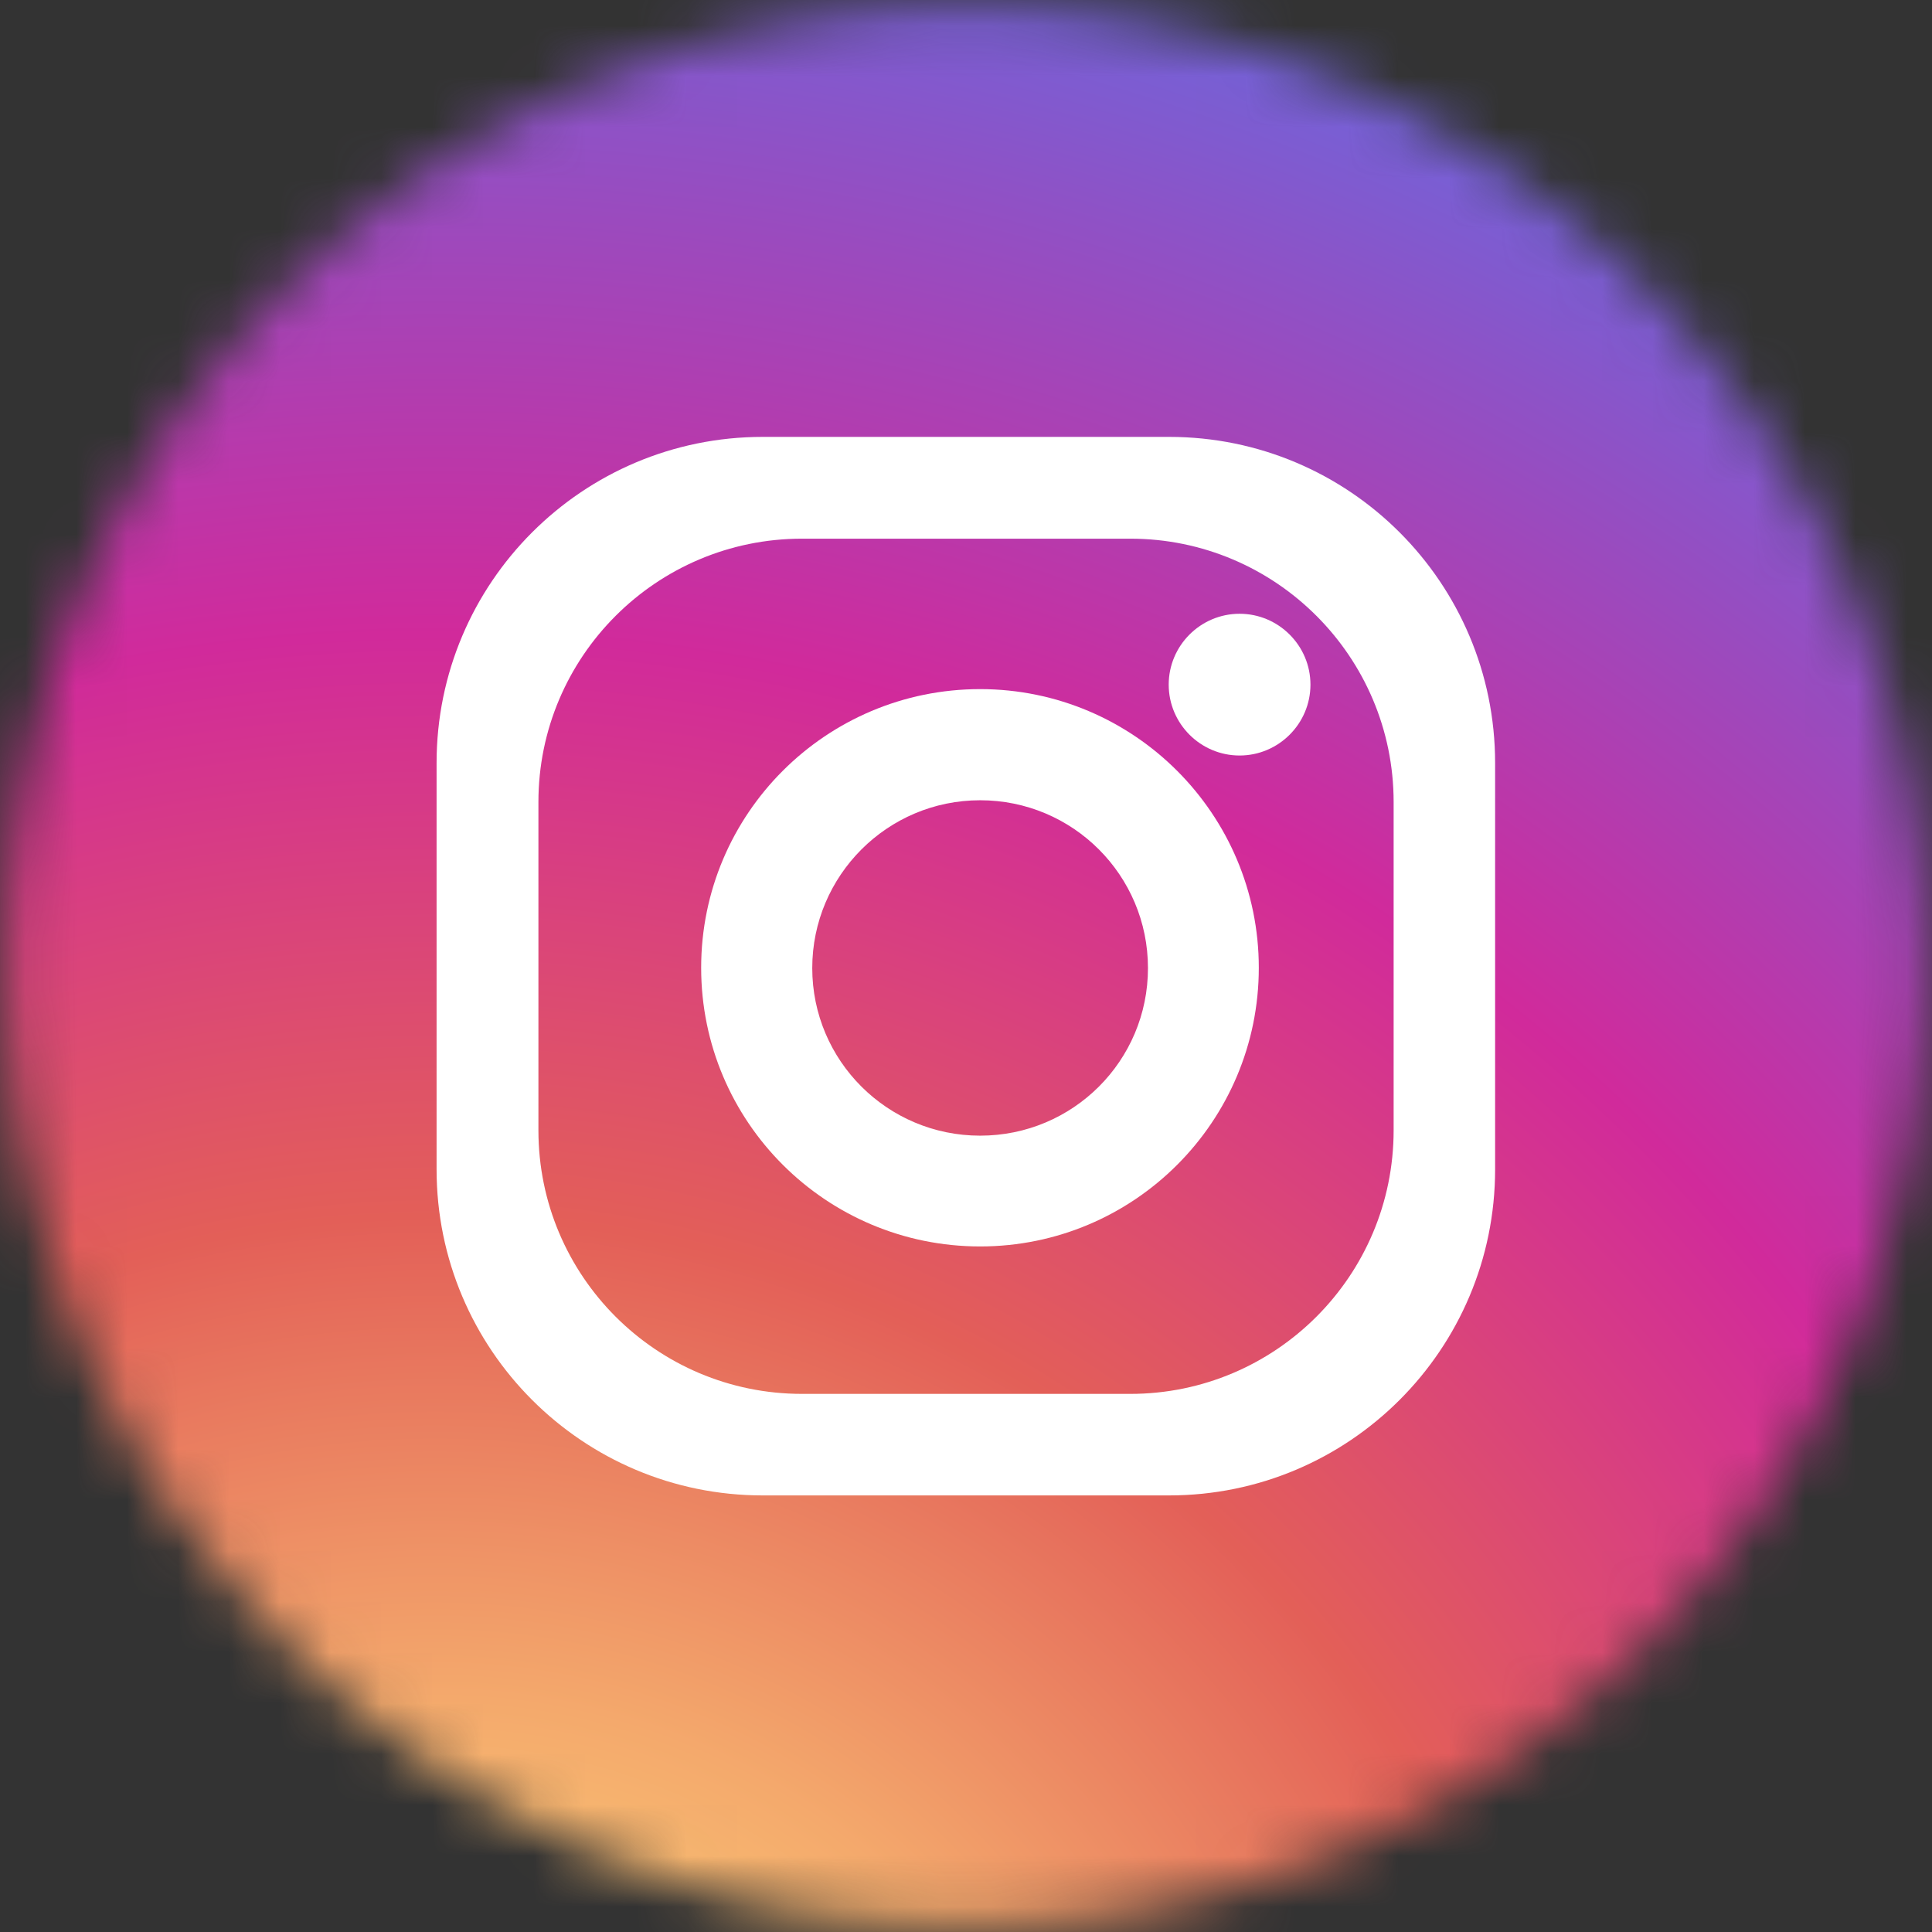
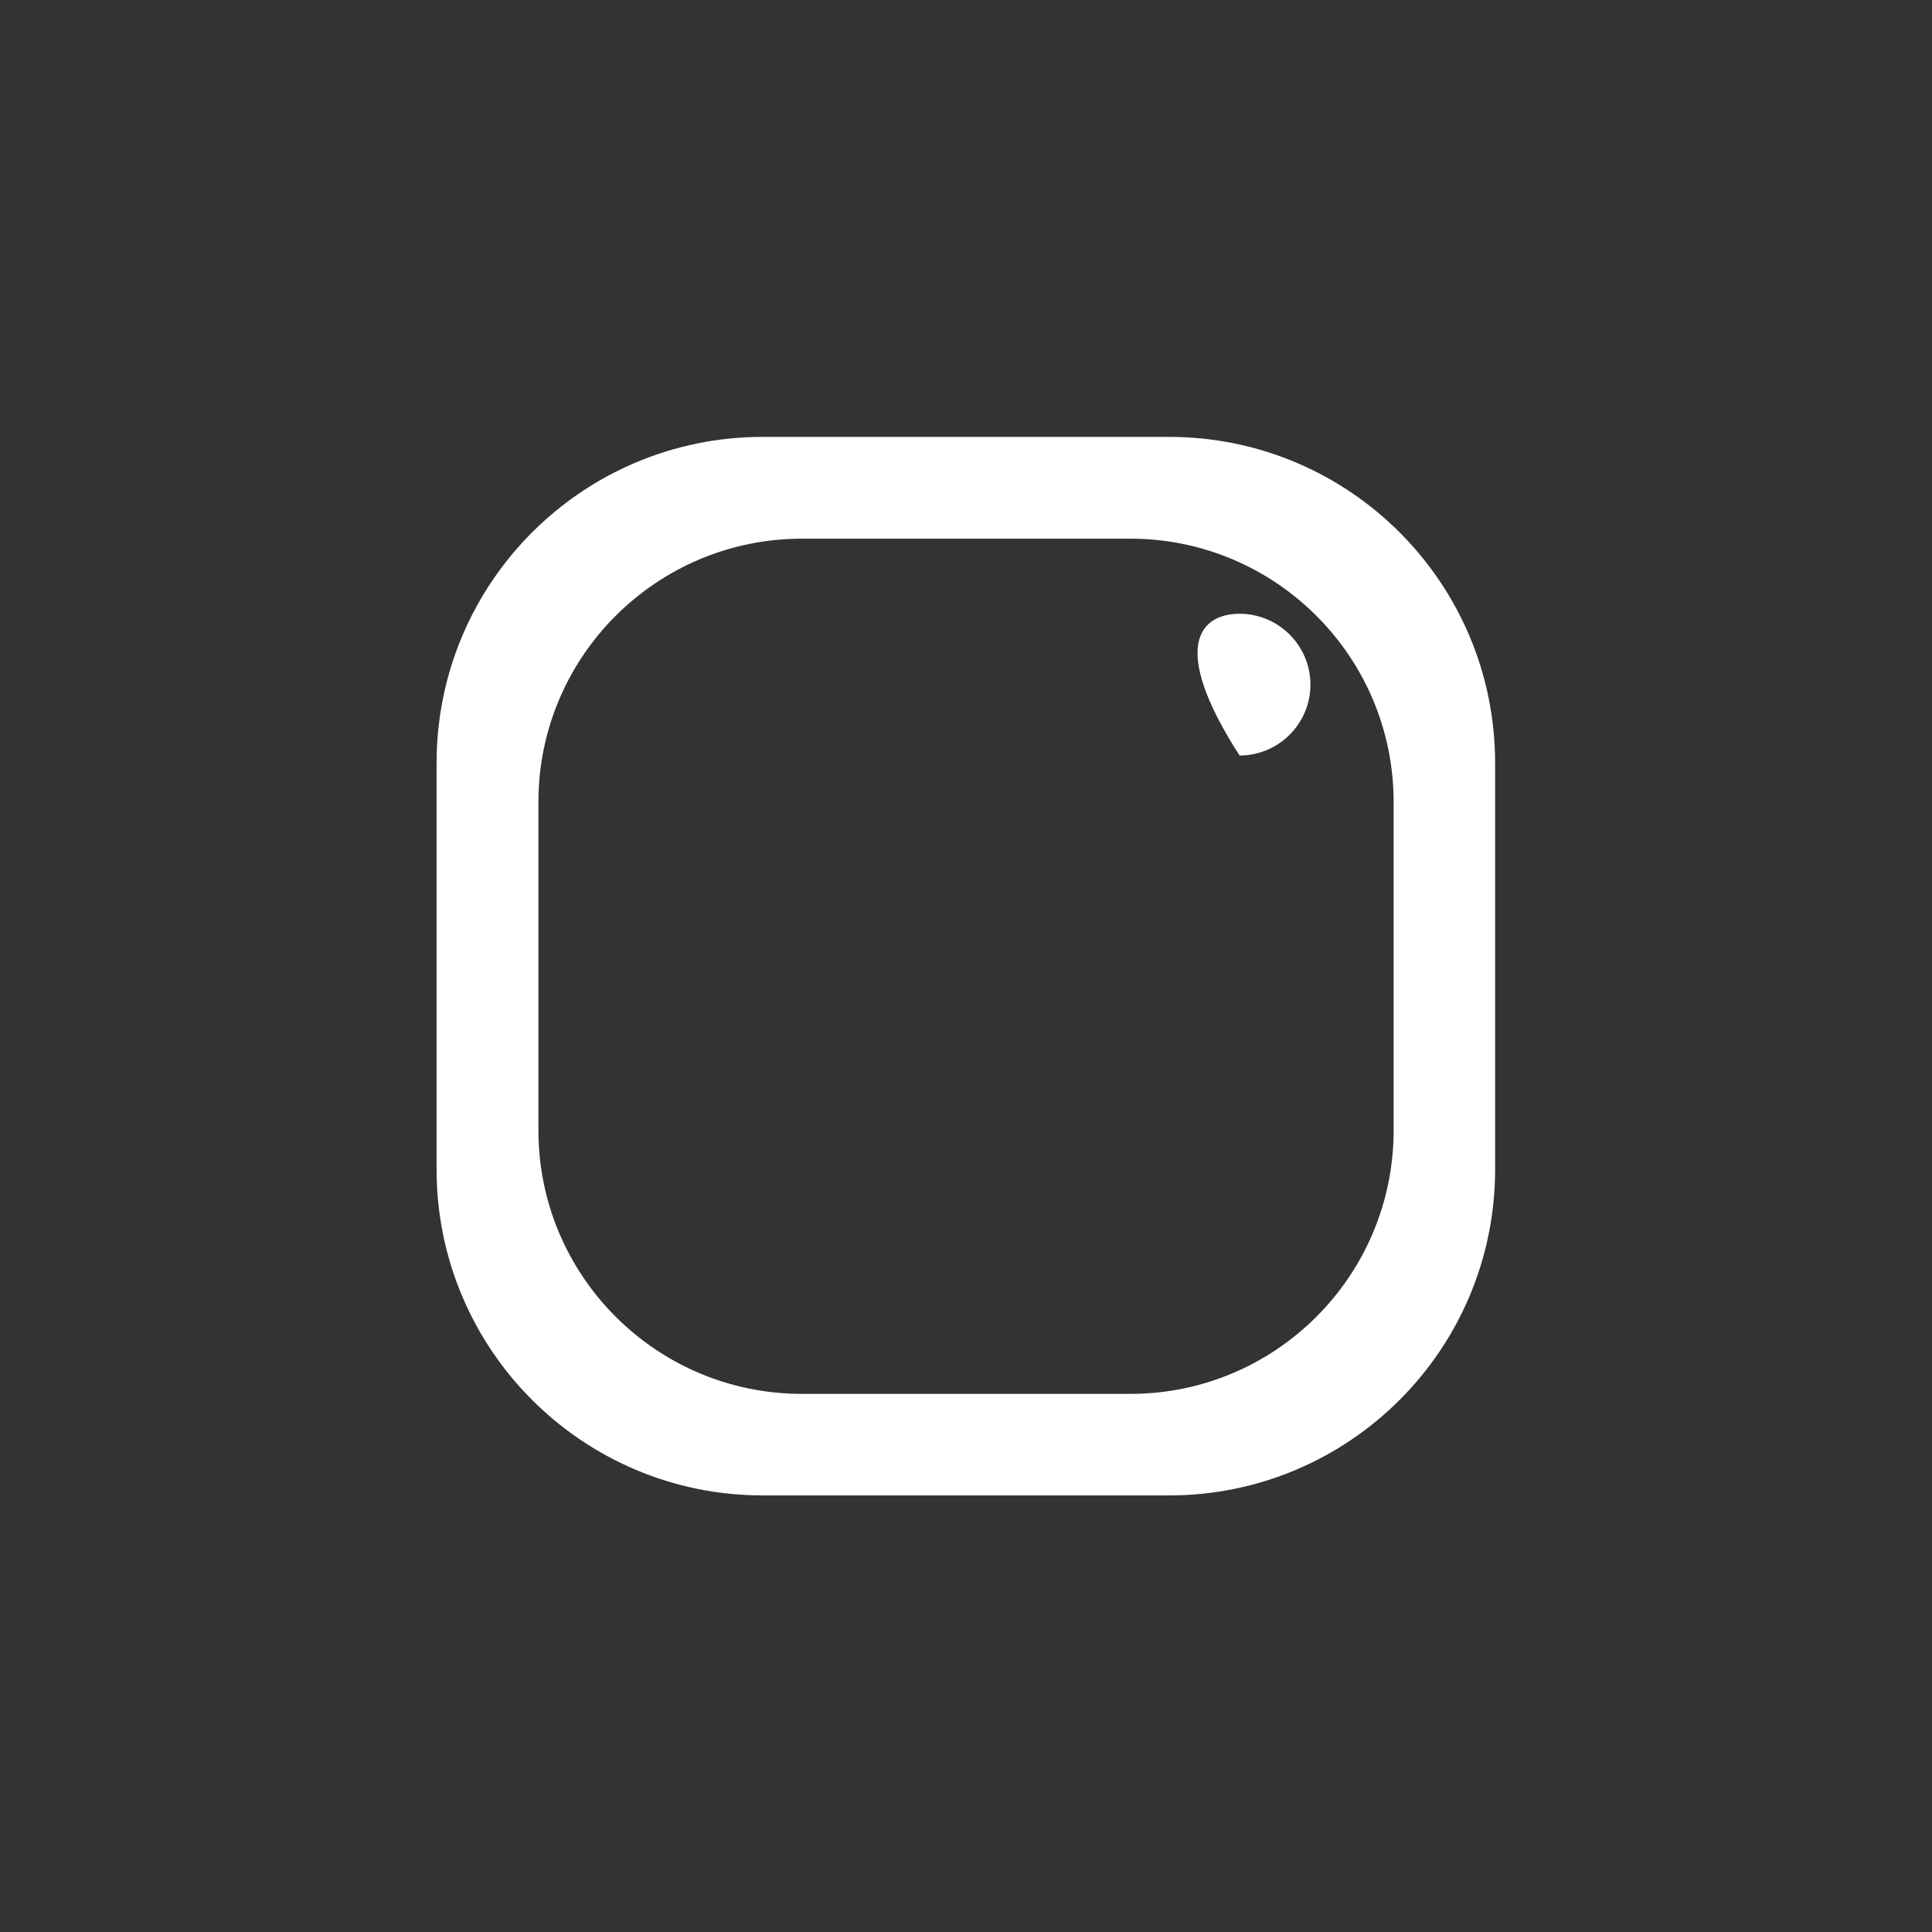
<svg xmlns="http://www.w3.org/2000/svg" width="38" height="38" viewBox="0 0 38 38" fill="none">
  <rect x="0" y="0" width="38" height="38" fill="#333333" stroke="none" />
  <g id="Group 42">
    <g id="Mask group">
      <mask id="mask0_738_505" style="mask-type:alpha" maskUnits="userSpaceOnUse" x="0" y="0" width="38" height="38">
-         <path id="Vector" d="M19 37.9C29.438 37.9 37.9 29.438 37.9 19C37.9 8.562 29.438 0.1 19 0.1C8.562 0.1 0.1 8.562 0.1 19C0.1 29.438 8.562 37.9 19 37.9Z" fill="black" />
-       </mask>
+         </mask>
      <g mask="url(#mask0_738_505)">
-         <path id="Vector_2" d="M7.649 -0.26H30.346C34.711 -0.26 38.261 3.284 38.261 7.654V30.352C38.261 34.722 34.717 38.266 30.346 38.266H7.649C3.284 38.266 -0.266 34.722 -0.266 30.352V7.648C-0.266 3.284 3.278 -0.266 7.649 -0.266V-0.26Z" fill="url(#paint0_radial_738_505)" />
-       </g>
+         </g>
    </g>
    <path id="Vector_3" d="M22.993 8.593H15.002C11.458 8.593 8.587 11.464 8.587 15.008V22.999C8.587 26.542 11.458 29.413 15.002 29.413H22.993C26.537 29.413 29.407 26.542 29.407 22.999V15.008C29.407 11.464 26.537 8.593 22.993 8.593ZM27.411 22.231C27.411 25.095 25.09 27.416 22.231 27.416H15.775C12.911 27.416 10.59 25.095 10.59 22.231V15.775C10.59 12.917 12.911 10.595 15.775 10.595H22.231C25.09 10.595 27.411 12.917 27.411 15.775V22.231Z" fill="white" />
-     <path id="Vector_4" d="M19.278 13.554C16.248 13.554 13.791 16.006 13.791 19.035C13.791 22.065 16.248 24.516 19.278 24.516C22.308 24.516 24.759 22.059 24.759 19.035C24.759 16.011 22.302 13.554 19.278 13.554ZM19.278 22.337C17.453 22.337 15.976 20.86 15.976 19.041C15.976 17.222 17.453 15.74 19.278 15.74C21.103 15.74 22.579 17.216 22.579 19.041C22.579 20.866 21.103 22.337 19.278 22.337Z" fill="white" />
-     <path id="Vector_5" d="M25.775 13.466C25.775 14.234 25.148 14.86 24.381 14.86C23.613 14.86 22.987 14.234 22.987 13.466C22.987 12.698 23.613 12.072 24.381 12.072C25.148 12.072 25.775 12.698 25.775 13.466Z" fill="white" />
+     <path id="Vector_5" d="M25.775 13.466C25.775 14.234 25.148 14.86 24.381 14.86C22.987 12.698 23.613 12.072 24.381 12.072C25.148 12.072 25.775 12.698 25.775 13.466Z" fill="white" />
  </g>
  <defs>
    <radialGradient id="paint0_radial_738_505" cx="0" cy="0" r="1" gradientUnits="userSpaceOnUse" gradientTransform="translate(8.292 47.025) scale(51.048 51.048)">
      <stop offset="0.1" stop-color="#FFD779" />
      <stop offset="0.15" stop-color="#FCCA75" />
      <stop offset="0.26" stop-color="#F4A96C" />
      <stop offset="0.4" stop-color="#E7735D" />
      <stop offset="0.45" stop-color="#E35F58" />
      <stop offset="0.68" stop-color="#D12A9B" />
      <stop offset="1" stop-color="#6968DE" />
    </radialGradient>
  </defs>
</svg>